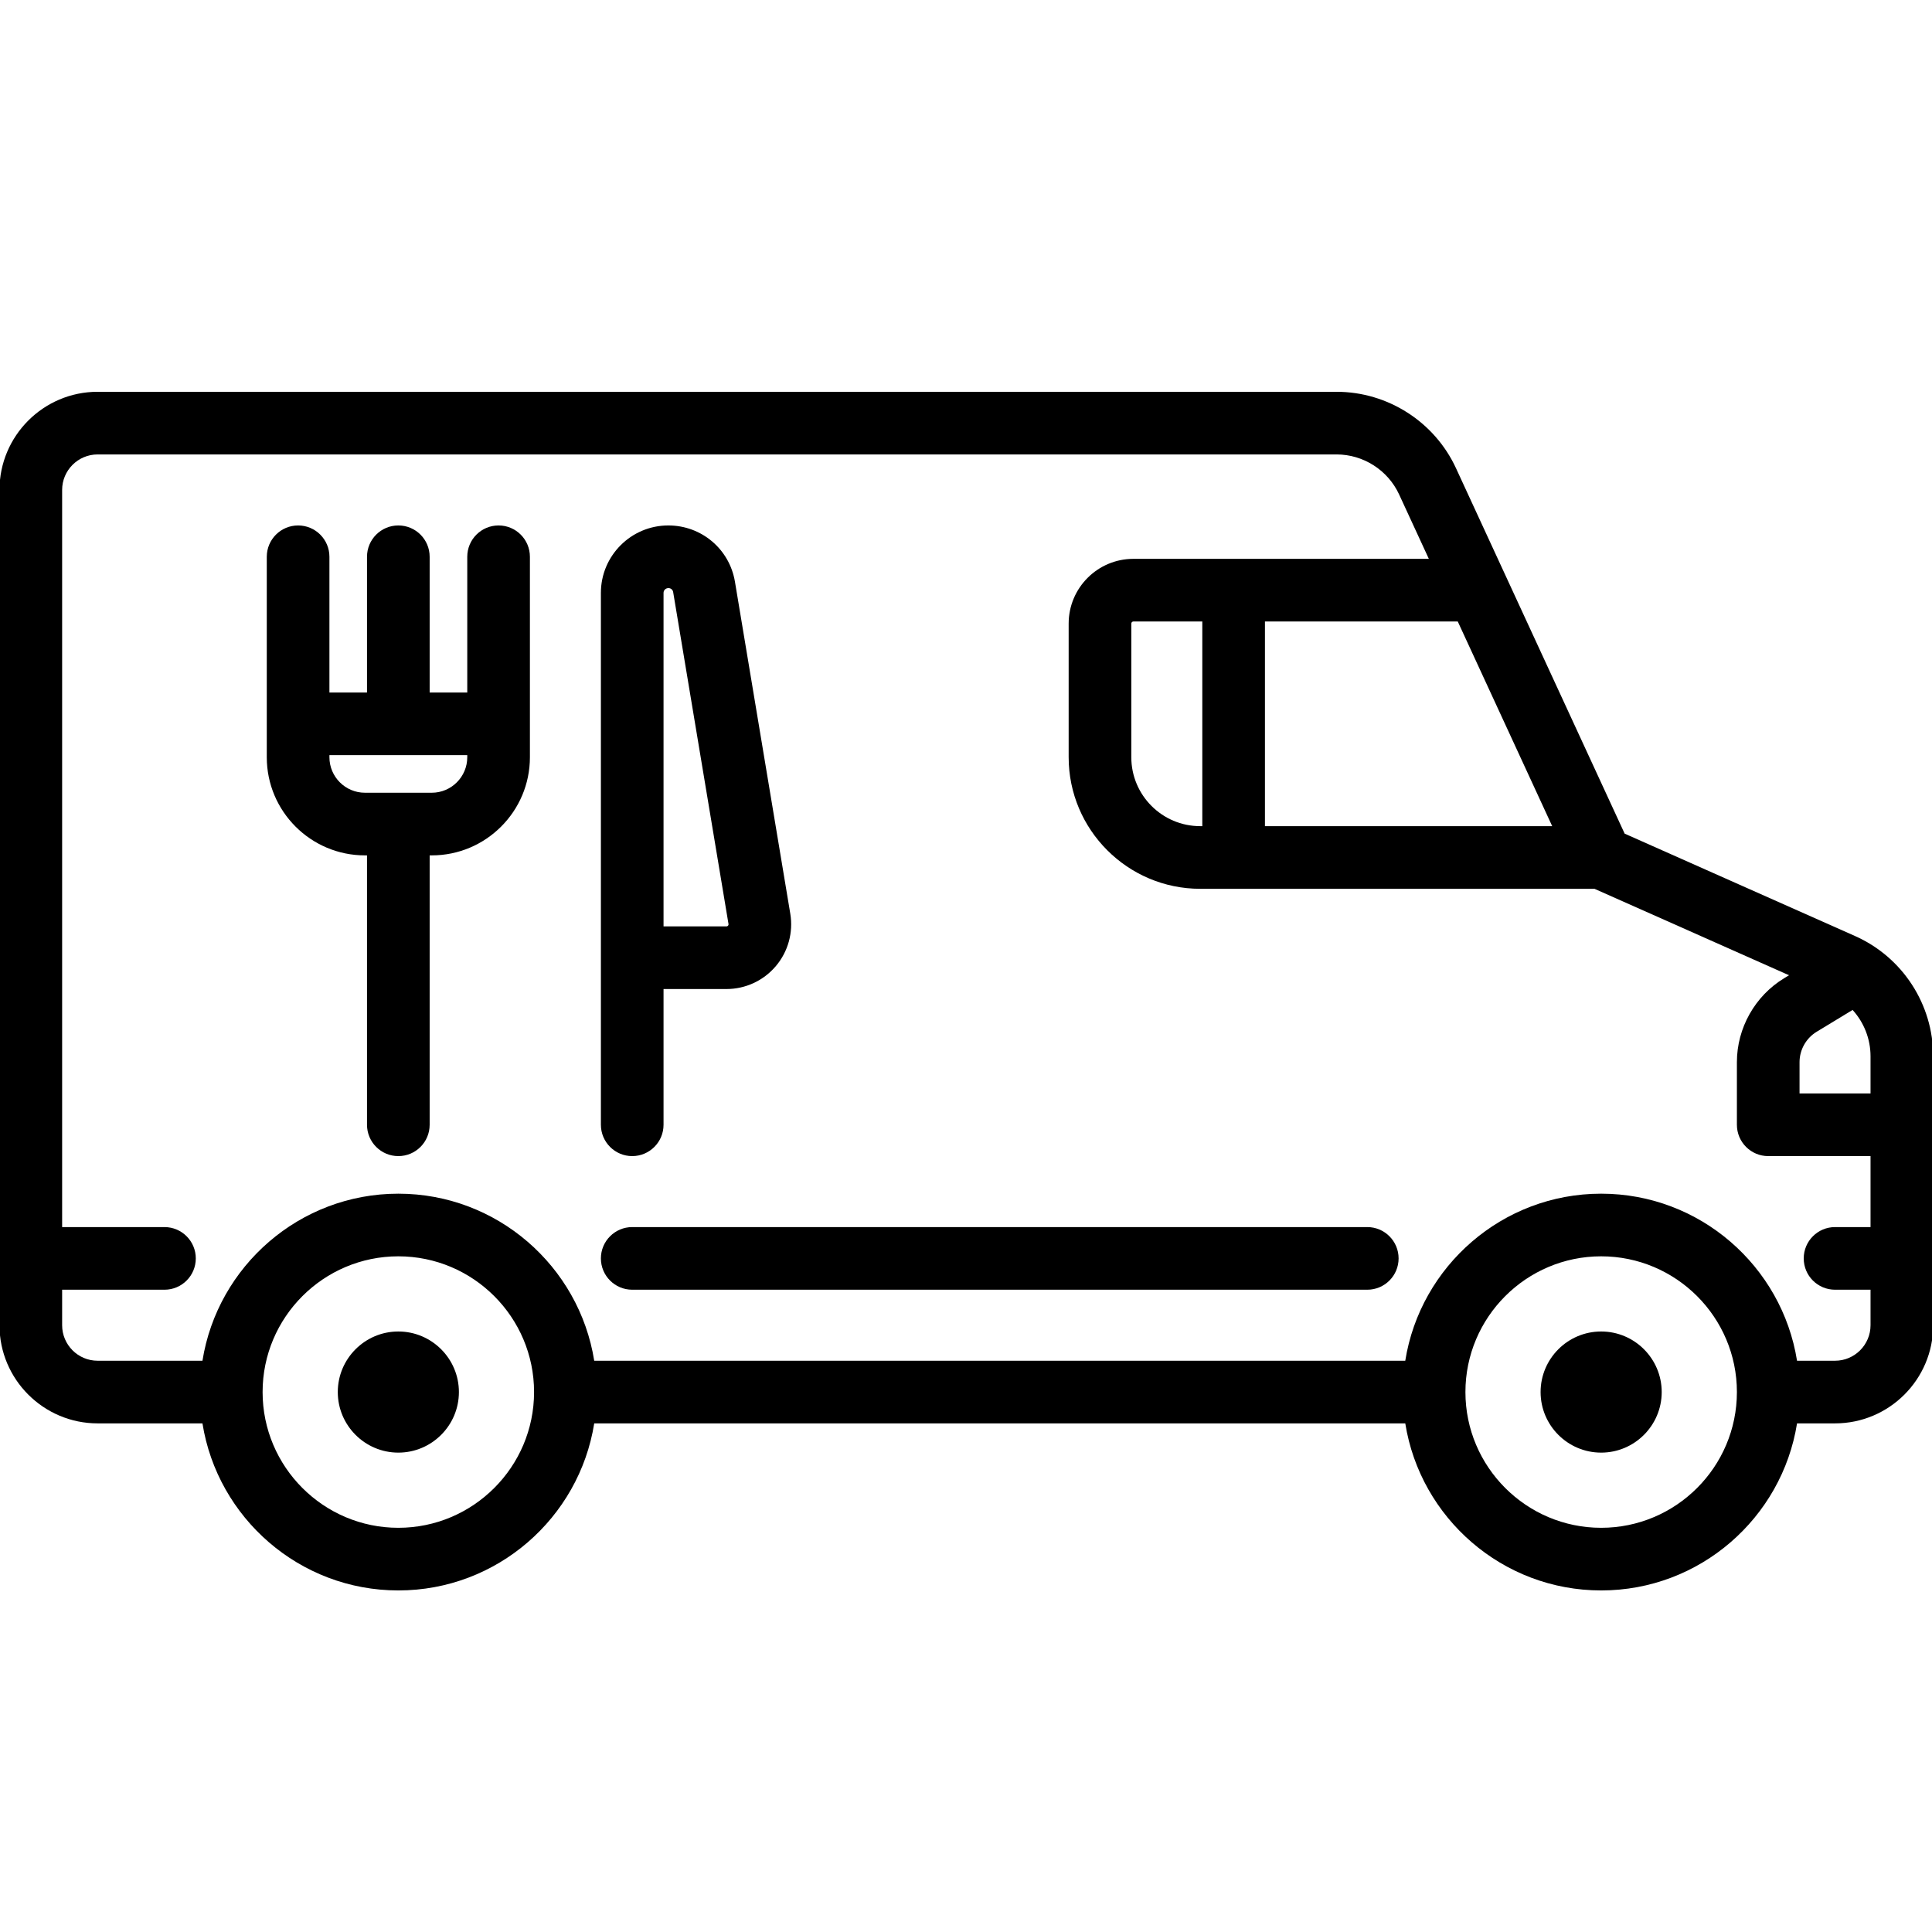
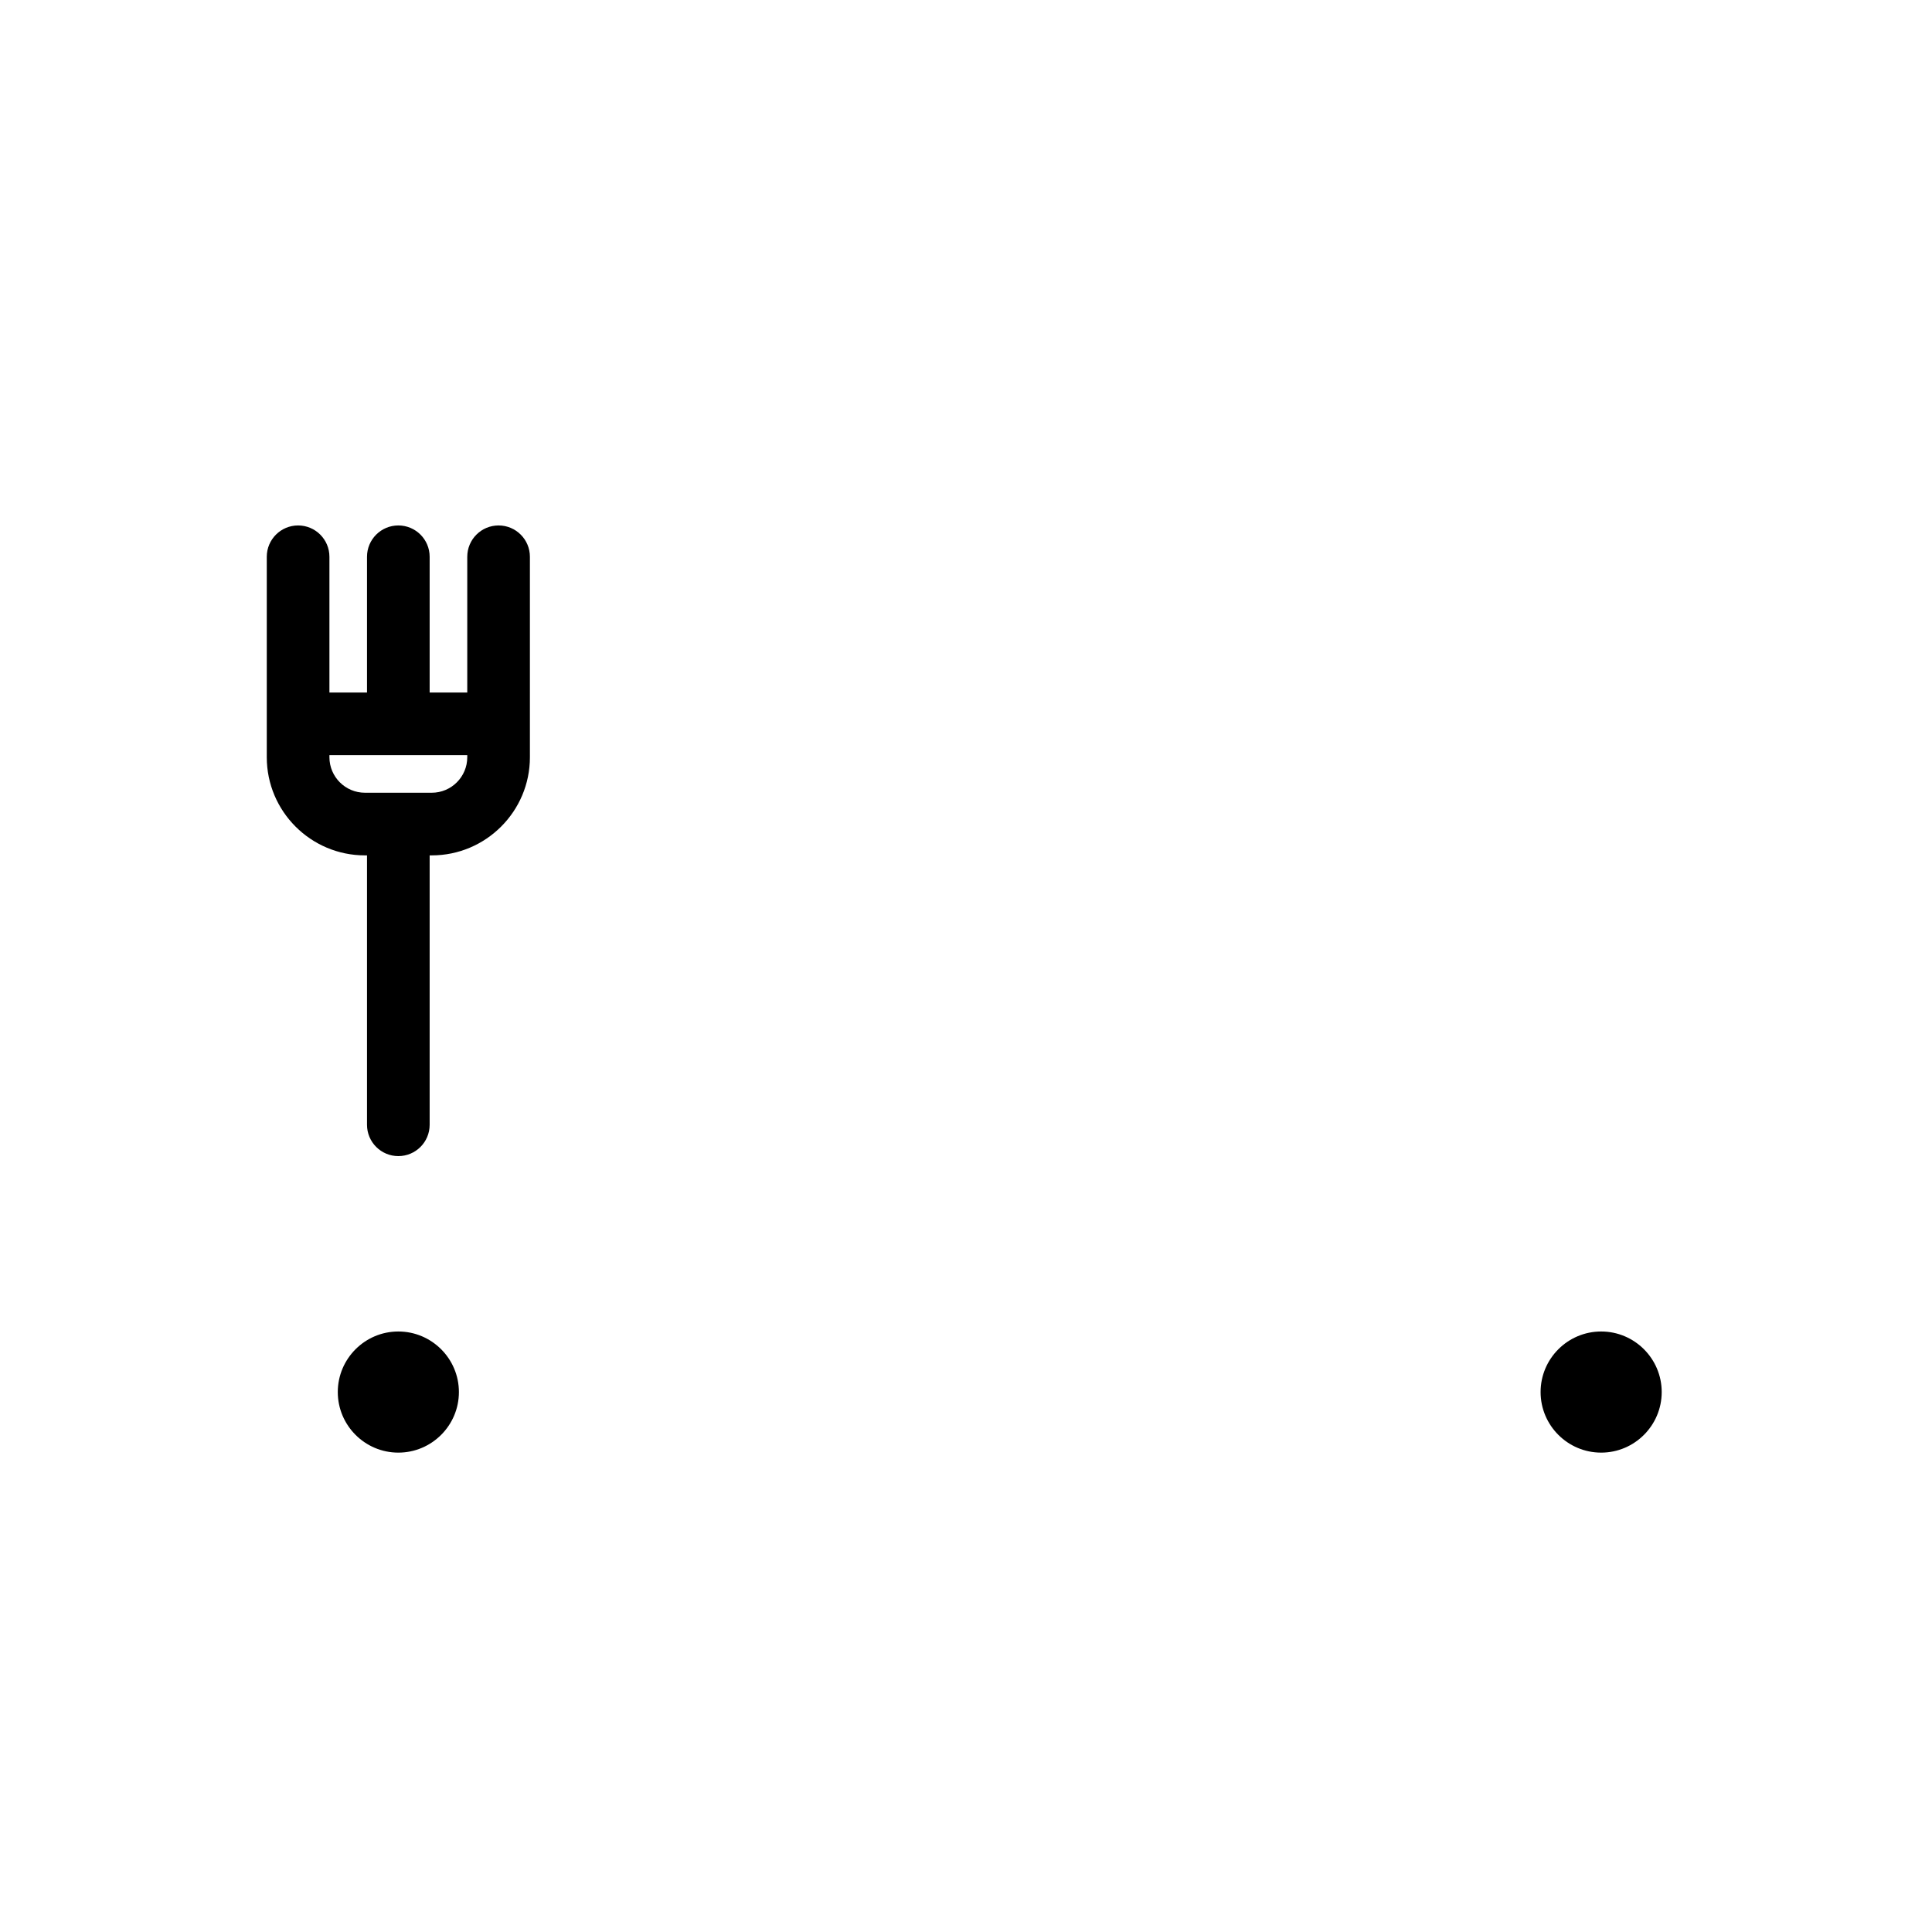
<svg xmlns="http://www.w3.org/2000/svg" version="1.1" x="0px" y="0px" width="400px" height="400px" viewBox="0.106 -81.116 400 400" enable-background="new 0.106 -81.116 400 400" xml:space="preserve">
  <defs>
</defs>
  <path d="M331.61,194.555c-6.916,0-12.54,5.628-12.54,12.54s5.624,12.539,12.54,12.539c6.912,0,12.535-5.627,12.535-12.539  S338.522,194.555,331.61,194.555L331.61,194.555z M331.61,194.555" />
  <path d="M82.576,194.555c-6.911,0-12.535,5.628-12.535,12.54s5.625,12.539,12.535,12.539c6.917,0,12.541-5.627,12.541-12.539  S89.492,194.555,82.576,194.555L82.576,194.555z M82.576,194.555" />
-   <path d="M384.175,112.68l-47.701-21.2l-34.917-75.655C297.12,6.211,287.413,0,276.824,0H20.321C9.116,0,0,9.116,0,20.321v172.938  c0,11.206,9.116,20.32,20.321,20.32h21.701c3.121,19.579,20.114,34.588,40.553,34.588c20.444,0,37.438-15.009,40.559-34.588h167.918  c3.12,19.579,20.114,34.588,40.558,34.588c20.439,0,37.434-15.009,40.553-34.588h7.867c11.205,0,20.32-9.114,20.32-20.32V137.57  C400.35,126.82,394.004,117.05,384.175,112.68L384.175,112.68z M301.919,47.558l19.553,42.373H262V47.558H301.919z M82.576,235.198  c-15.495,0-28.102-12.608-28.102-28.103c0-15.495,12.607-28.103,28.102-28.103c15.496,0,28.103,12.607,28.103,28.103  C110.678,222.589,98.071,235.198,82.576,235.198L82.576,235.198z M331.61,235.198c-15.495,0-28.103-12.608-28.103-28.103  c0-15.495,12.607-28.103,28.103-28.103s28.103,12.607,28.103,28.103C359.712,222.589,347.105,235.198,331.61,235.198L331.61,235.198  z M387.38,172.938h-7.347c-3.585,0-6.485,2.905-6.485,6.485c0,3.586,2.9,6.484,6.485,6.484h7.347v7.352  c0,4.053-3.298,7.351-7.347,7.351h-7.871c-3.115-19.577-20.113-34.587-40.553-34.587s-37.438,15.01-40.558,34.587H123.134  c-3.121-19.577-20.115-34.587-40.559-34.587c-20.439,0-37.432,15.01-40.553,34.587H20.321c-4.054,0-7.351-3.298-7.351-7.351v-7.352  h21.188c3.58,0,6.485-2.898,6.485-6.484c0-3.58-2.905-6.485-6.485-6.485H12.97V20.321c0-4.053,3.297-7.351,7.351-7.351h256.502  c5.548,0,10.631,3.255,12.957,8.288l6.152,13.329h-61.171c-7.389,0-13.4,6.013-13.4,13.406V75.66  c0,15.023,12.219,27.241,27.236,27.241h81.635l40.275,17.898l-1.022,0.62c-6.028,3.661-9.773,10.315-9.773,17.367v12.97  c0,3.58,2.904,6.486,6.485,6.486h21.183V172.938z M249.03,47.558v42.373h-0.432c-7.865,0-14.267-6.401-14.267-14.271V47.994  c0-0.241,0.195-0.436,0.431-0.436H249.03z M387.38,145.271h-14.698v-6.481c0-2.555,1.356-4.96,3.534-6.283l7.452-4.525  c2.34,2.579,3.712,5.979,3.712,9.589V145.271z M387.38,145.271" />
-   <path d="M283.186,172.938H131c-3.58,0-6.485,2.905-6.485,6.485c0,3.586,2.905,6.484,6.485,6.484h152.186  c3.581,0,6.485-2.898,6.485-6.484C289.671,175.843,286.767,172.938,283.186,172.938L283.186,172.938z M283.186,172.938" />
  <path d="M103.333,27.672c-3.585,0-6.485,2.904-6.485,6.485V62.26h-7.787V34.157c0-3.581-2.9-6.485-6.485-6.485  c-3.58,0-6.485,2.904-6.485,6.485V62.26H68.31V34.157c0-3.581-2.904-6.485-6.485-6.485c-3.58,0-6.485,2.904-6.485,6.485V75.66  c0,11.206,9.116,20.321,20.321,20.321h0.43v55.775c0,3.58,2.905,6.486,6.485,6.486c3.585,0,6.485-2.906,6.485-6.486V95.981h0.436  c11.205,0,20.321-9.116,20.321-20.321V34.157C109.818,30.577,106.913,27.672,103.333,27.672L103.333,27.672z M96.848,75.66  c0,4.054-3.298,7.351-7.351,7.351H75.661c-4.054,0-7.351-3.297-7.351-7.351v-0.43h28.538V75.66z M96.848,75.66" />
-   <path d="M131,158.243c3.581,0,6.485-2.906,6.485-6.486v-28.104h13.021c3.947,0,7.671-1.726,10.226-4.74  c2.549-3.01,3.639-6.971,2.994-10.865l-11.455-68.714c-1.123-6.755-6.917-11.662-13.798-11.662c-7.696,0-13.958,6.261-13.958,13.954  v110.13C124.515,155.336,127.42,158.243,131,158.243L131,158.243z M137.485,41.626c0-0.541,0.443-0.983,1.022-0.983  c0.485,0,0.895,0.346,0.97,0.824l11.456,68.715c0.007,0.055,0.033,0.198-0.098,0.35c-0.13,0.152-0.274,0.152-0.329,0.152h-13.021  V41.626z M137.485,41.626" />
</svg>